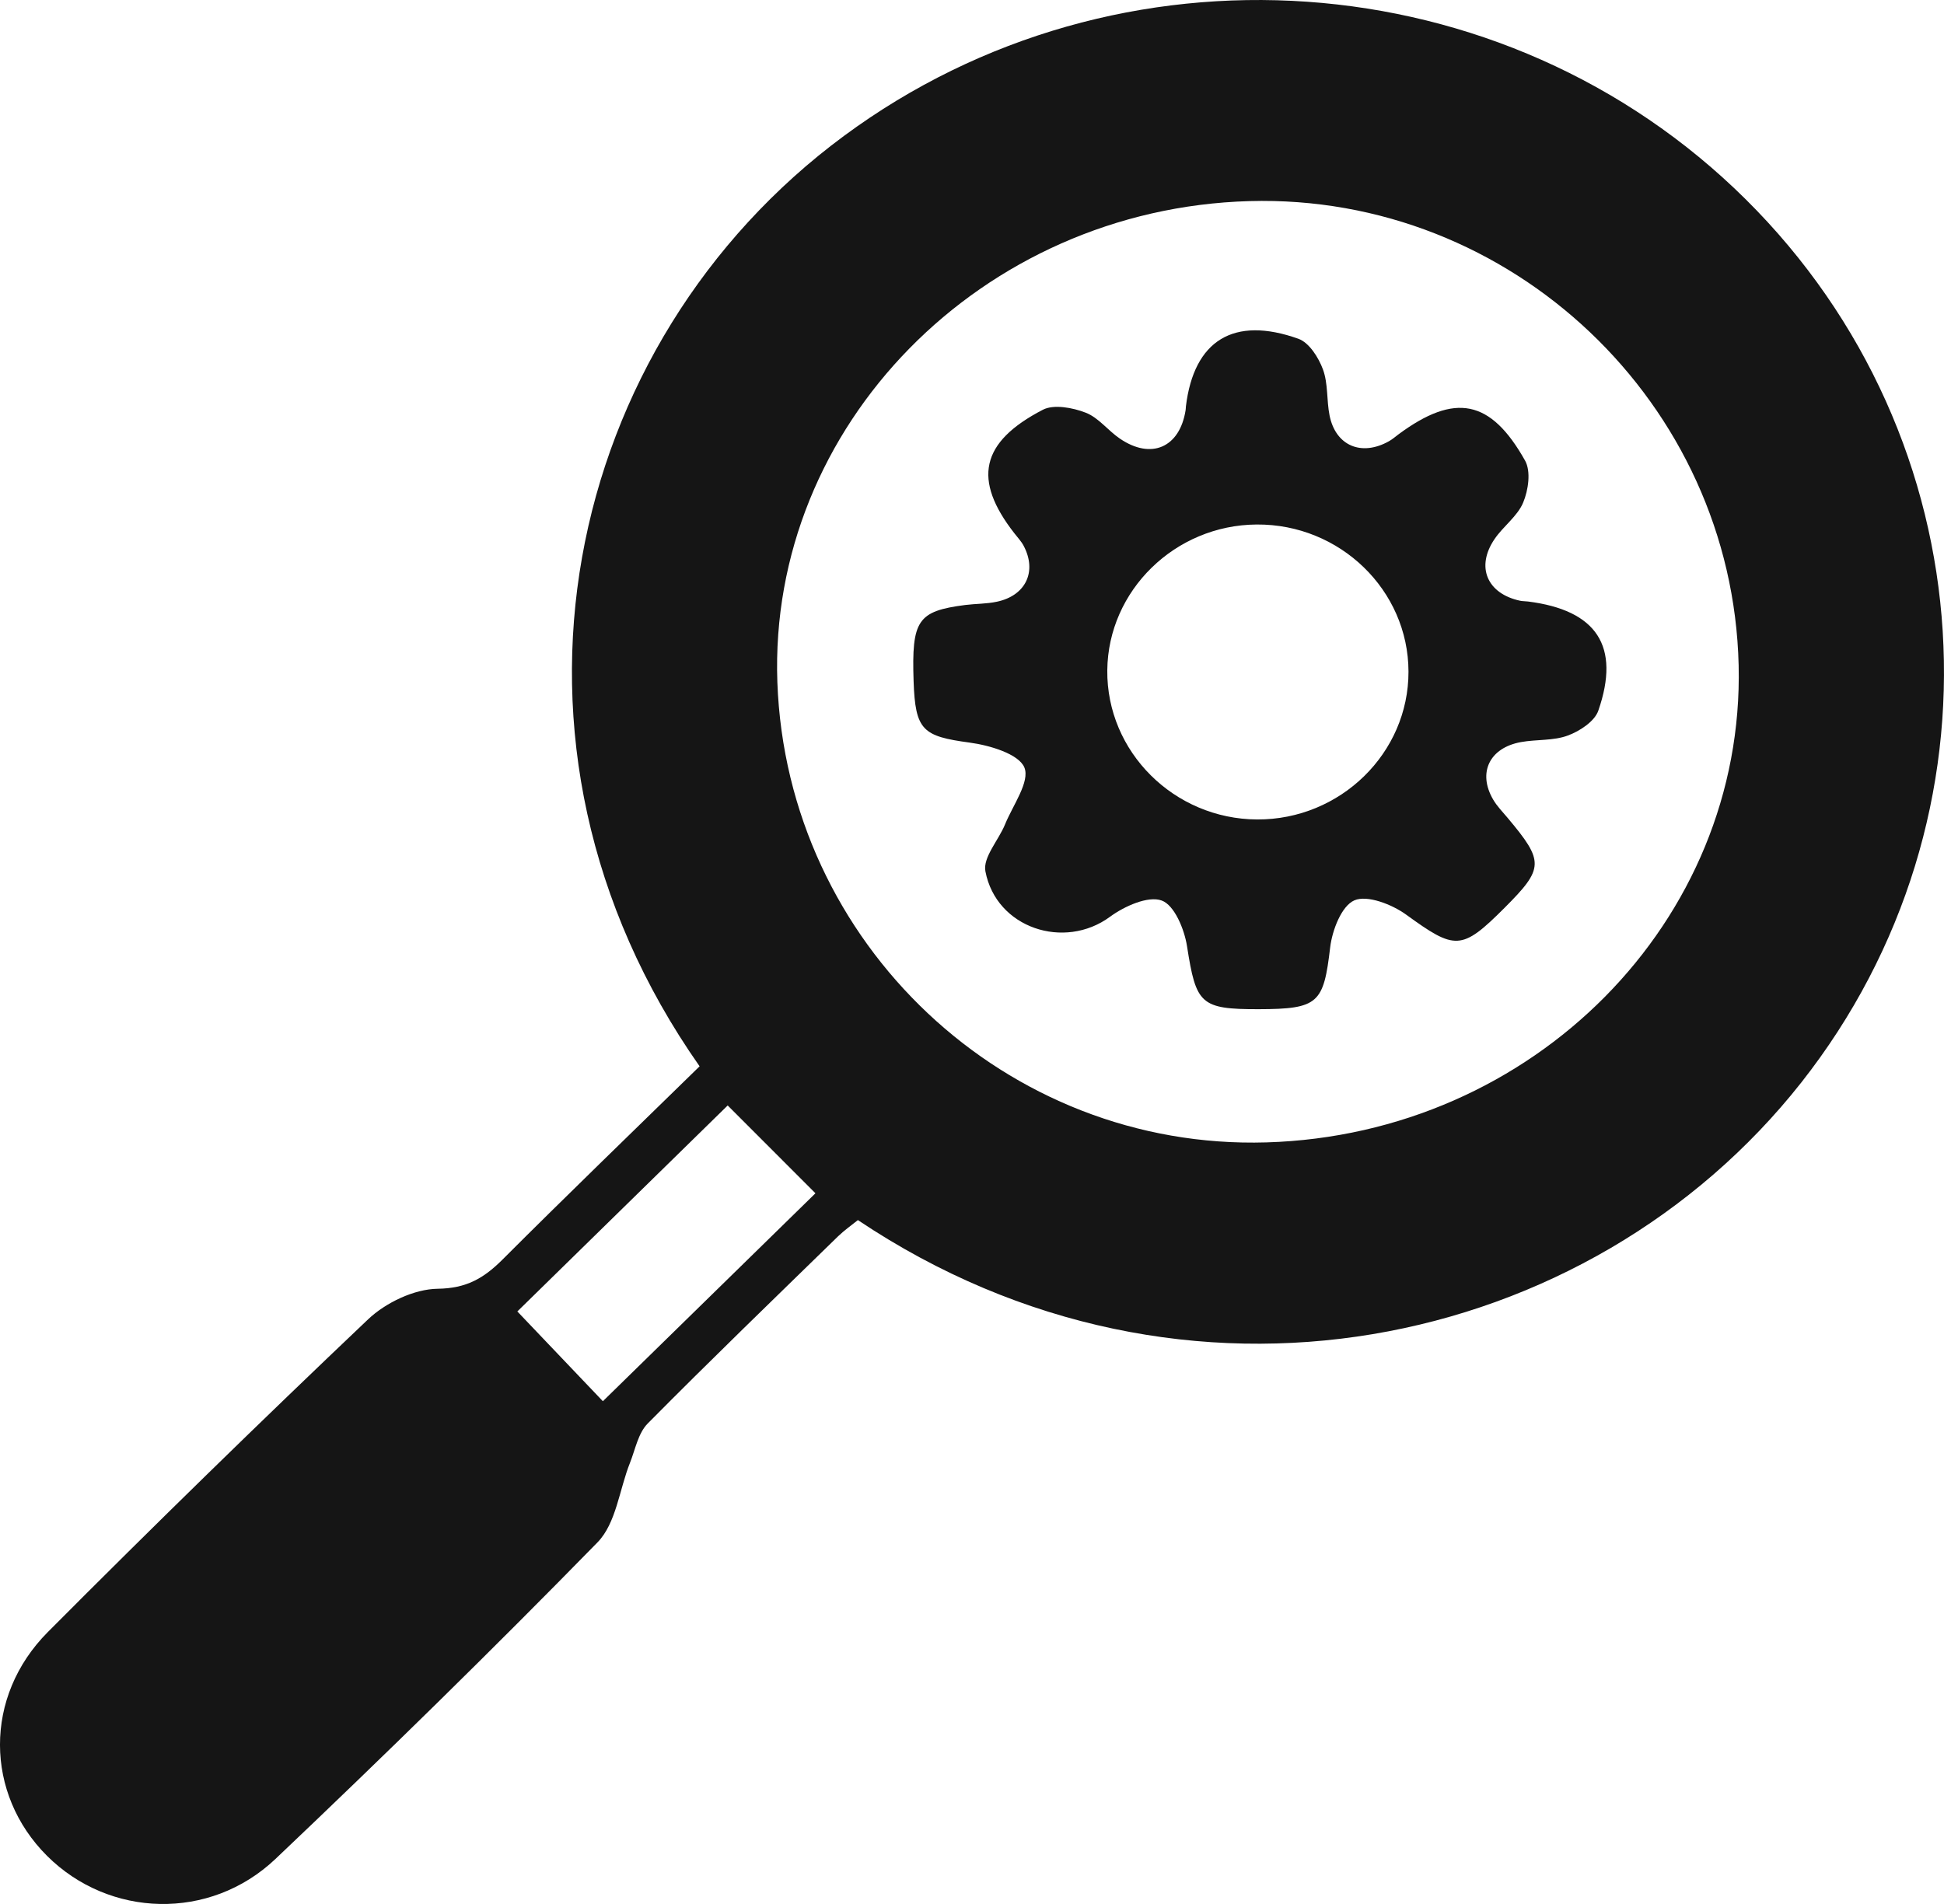
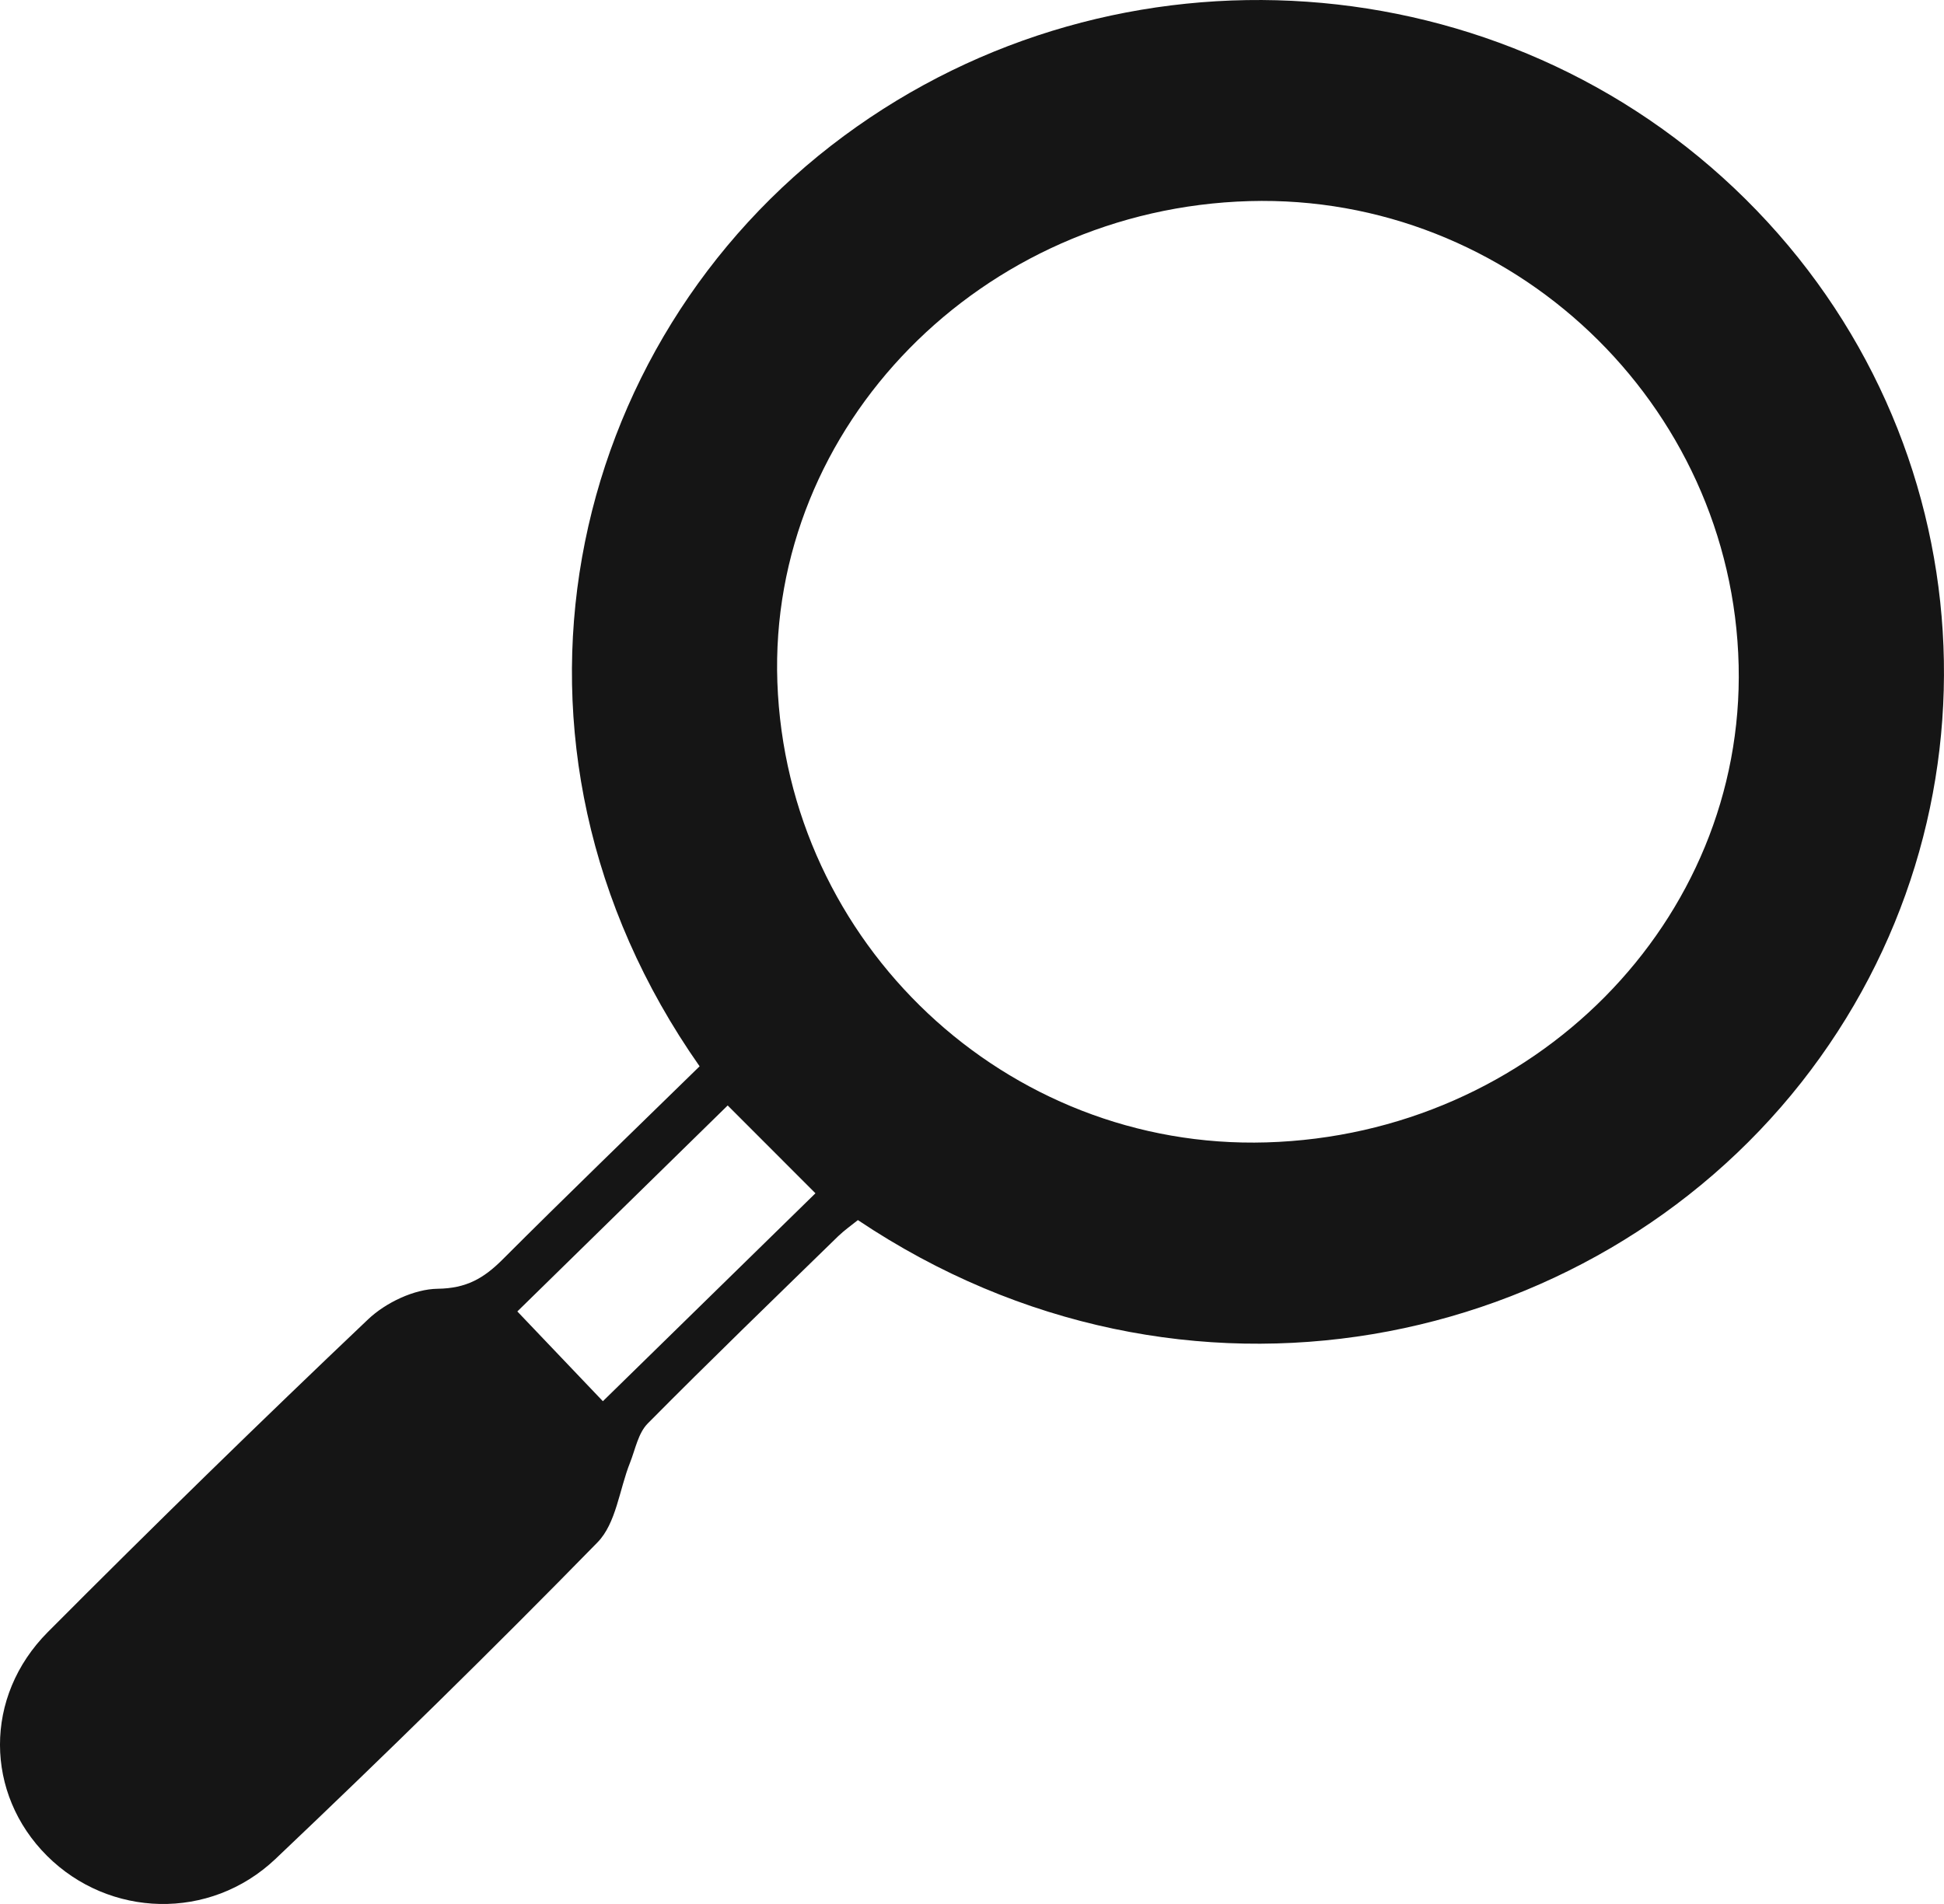
<svg xmlns="http://www.w3.org/2000/svg" width="49" height="48" viewBox="0 0 49 48" fill="none">
  <path d="M17.634 26.882C11.921 18.737 14.234 8.627 21.272 3.427C28.192 -1.688 37.91 -1.012 43.998 5.021C50.098 11.066 50.682 20.59 45.4 27.294C40.064 34.063 29.862 36.277 21.624 30.759C21.466 30.886 21.284 31.014 21.126 31.166C19.52 32.733 17.906 34.291 16.328 35.885C16.086 36.128 16.014 36.538 15.88 36.876C15.61 37.552 15.532 38.402 15.06 38.884C12.409 41.595 9.697 44.252 6.945 46.863C5.287 48.436 2.749 48.346 1.185 46.786C-0.381 45.223 -0.417 42.773 1.207 41.143C3.859 38.479 6.551 35.85 9.279 33.26C9.721 32.841 10.438 32.498 11.031 32.49C11.758 32.481 12.191 32.224 12.652 31.768C14.284 30.136 15.944 28.534 17.634 26.882ZM31.924 28.8C38.652 28.6 43.976 23.219 43.824 16.772C43.668 10.169 38.096 4.882 31.49 5.07C24.736 5.262 19.364 10.739 19.594 17.199C19.832 23.793 25.36 28.996 31.924 28.8ZM20.554 30.083C19.816 29.345 19.032 28.561 18.342 27.869C16.566 29.609 14.764 31.374 13.04 33.062C13.729 33.787 14.494 34.588 15.196 35.325C17.002 33.558 18.788 31.811 20.554 30.083Z" fill="#151515" />
-   <path d="M31.722 25.442C30.254 25.444 30.148 25.313 29.92 23.856C29.854 23.429 29.602 22.816 29.28 22.702C28.938 22.578 28.338 22.847 27.98 23.111C26.83 23.959 25.112 23.401 24.838 21.967C24.77 21.615 25.17 21.184 25.334 20.78C25.532 20.296 25.966 19.705 25.82 19.348C25.678 19.006 24.942 18.788 24.44 18.721C23.258 18.561 23.07 18.416 23.028 17.174C22.976 15.634 23.128 15.407 24.33 15.252C24.594 15.219 24.866 15.225 25.124 15.17C25.856 15.017 26.144 14.408 25.802 13.76C25.742 13.646 25.648 13.548 25.568 13.444C24.516 12.097 24.708 11.148 26.286 10.33C26.562 10.187 27.04 10.277 27.366 10.404C27.69 10.529 27.928 10.855 28.228 11.058C29.018 11.597 29.736 11.282 29.884 10.341C29.89 10.31 29.888 10.277 29.892 10.243C30.094 8.584 31.094 7.957 32.728 8.541C33 8.639 33.236 9.015 33.346 9.313C33.478 9.671 33.436 10.087 33.512 10.471C33.664 11.239 34.318 11.515 35.014 11.121C35.1 11.072 35.176 11.005 35.254 10.947C36.67 9.901 37.572 10.065 38.44 11.611C38.592 11.881 38.524 12.357 38.392 12.671C38.248 13.017 37.886 13.27 37.668 13.595C37.194 14.296 37.486 14.968 38.316 15.145C38.38 15.158 38.448 15.156 38.514 15.164C40.244 15.382 40.852 16.288 40.286 17.918C40.192 18.187 39.818 18.433 39.518 18.543C39.156 18.678 38.73 18.637 38.338 18.708C37.544 18.851 37.24 19.48 37.636 20.157C37.734 20.326 37.876 20.469 38.002 20.62C38.926 21.721 38.92 21.889 37.922 22.888C36.838 23.973 36.678 23.954 35.44 23.056C35.086 22.8 34.462 22.557 34.138 22.698C33.814 22.839 33.58 23.45 33.528 23.883C33.362 25.292 33.238 25.439 31.722 25.442ZM35.502 16.931C35.498 14.878 33.774 13.207 31.674 13.223C29.618 13.237 27.93 14.886 27.91 16.898C27.89 18.953 29.594 20.649 31.688 20.659C33.786 20.667 35.506 18.986 35.502 16.931Z" fill="#151515" />
</svg>